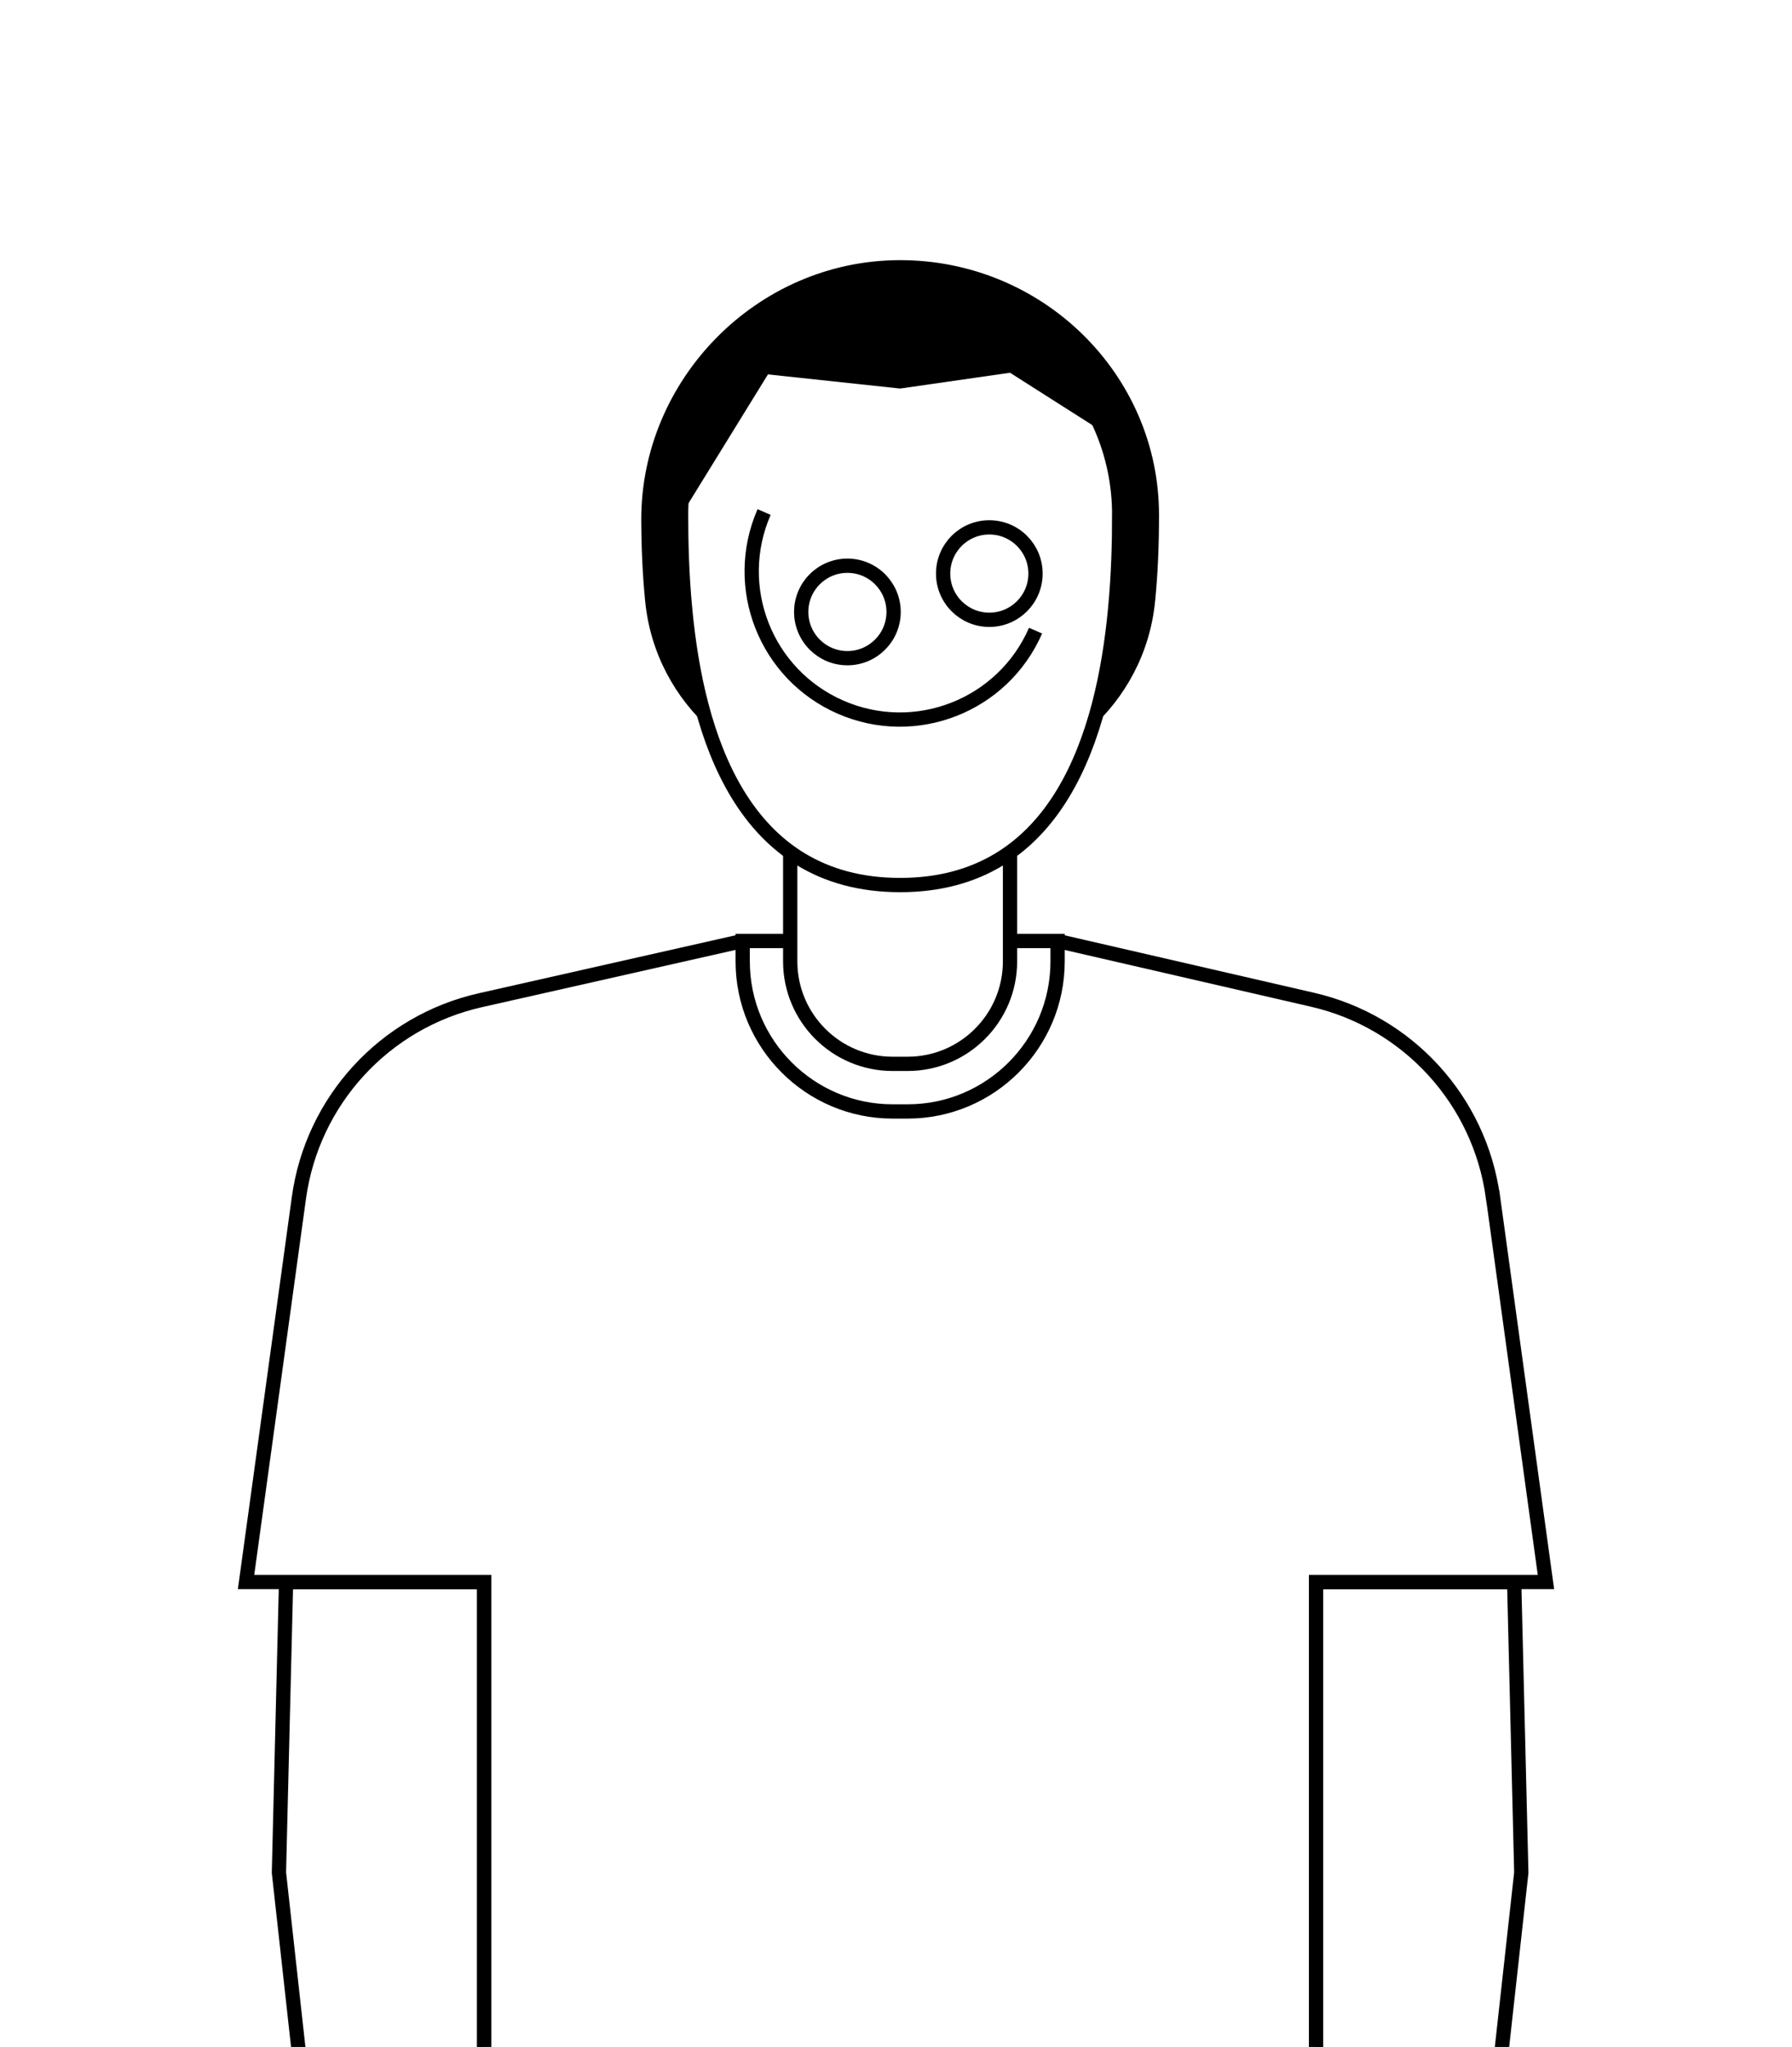
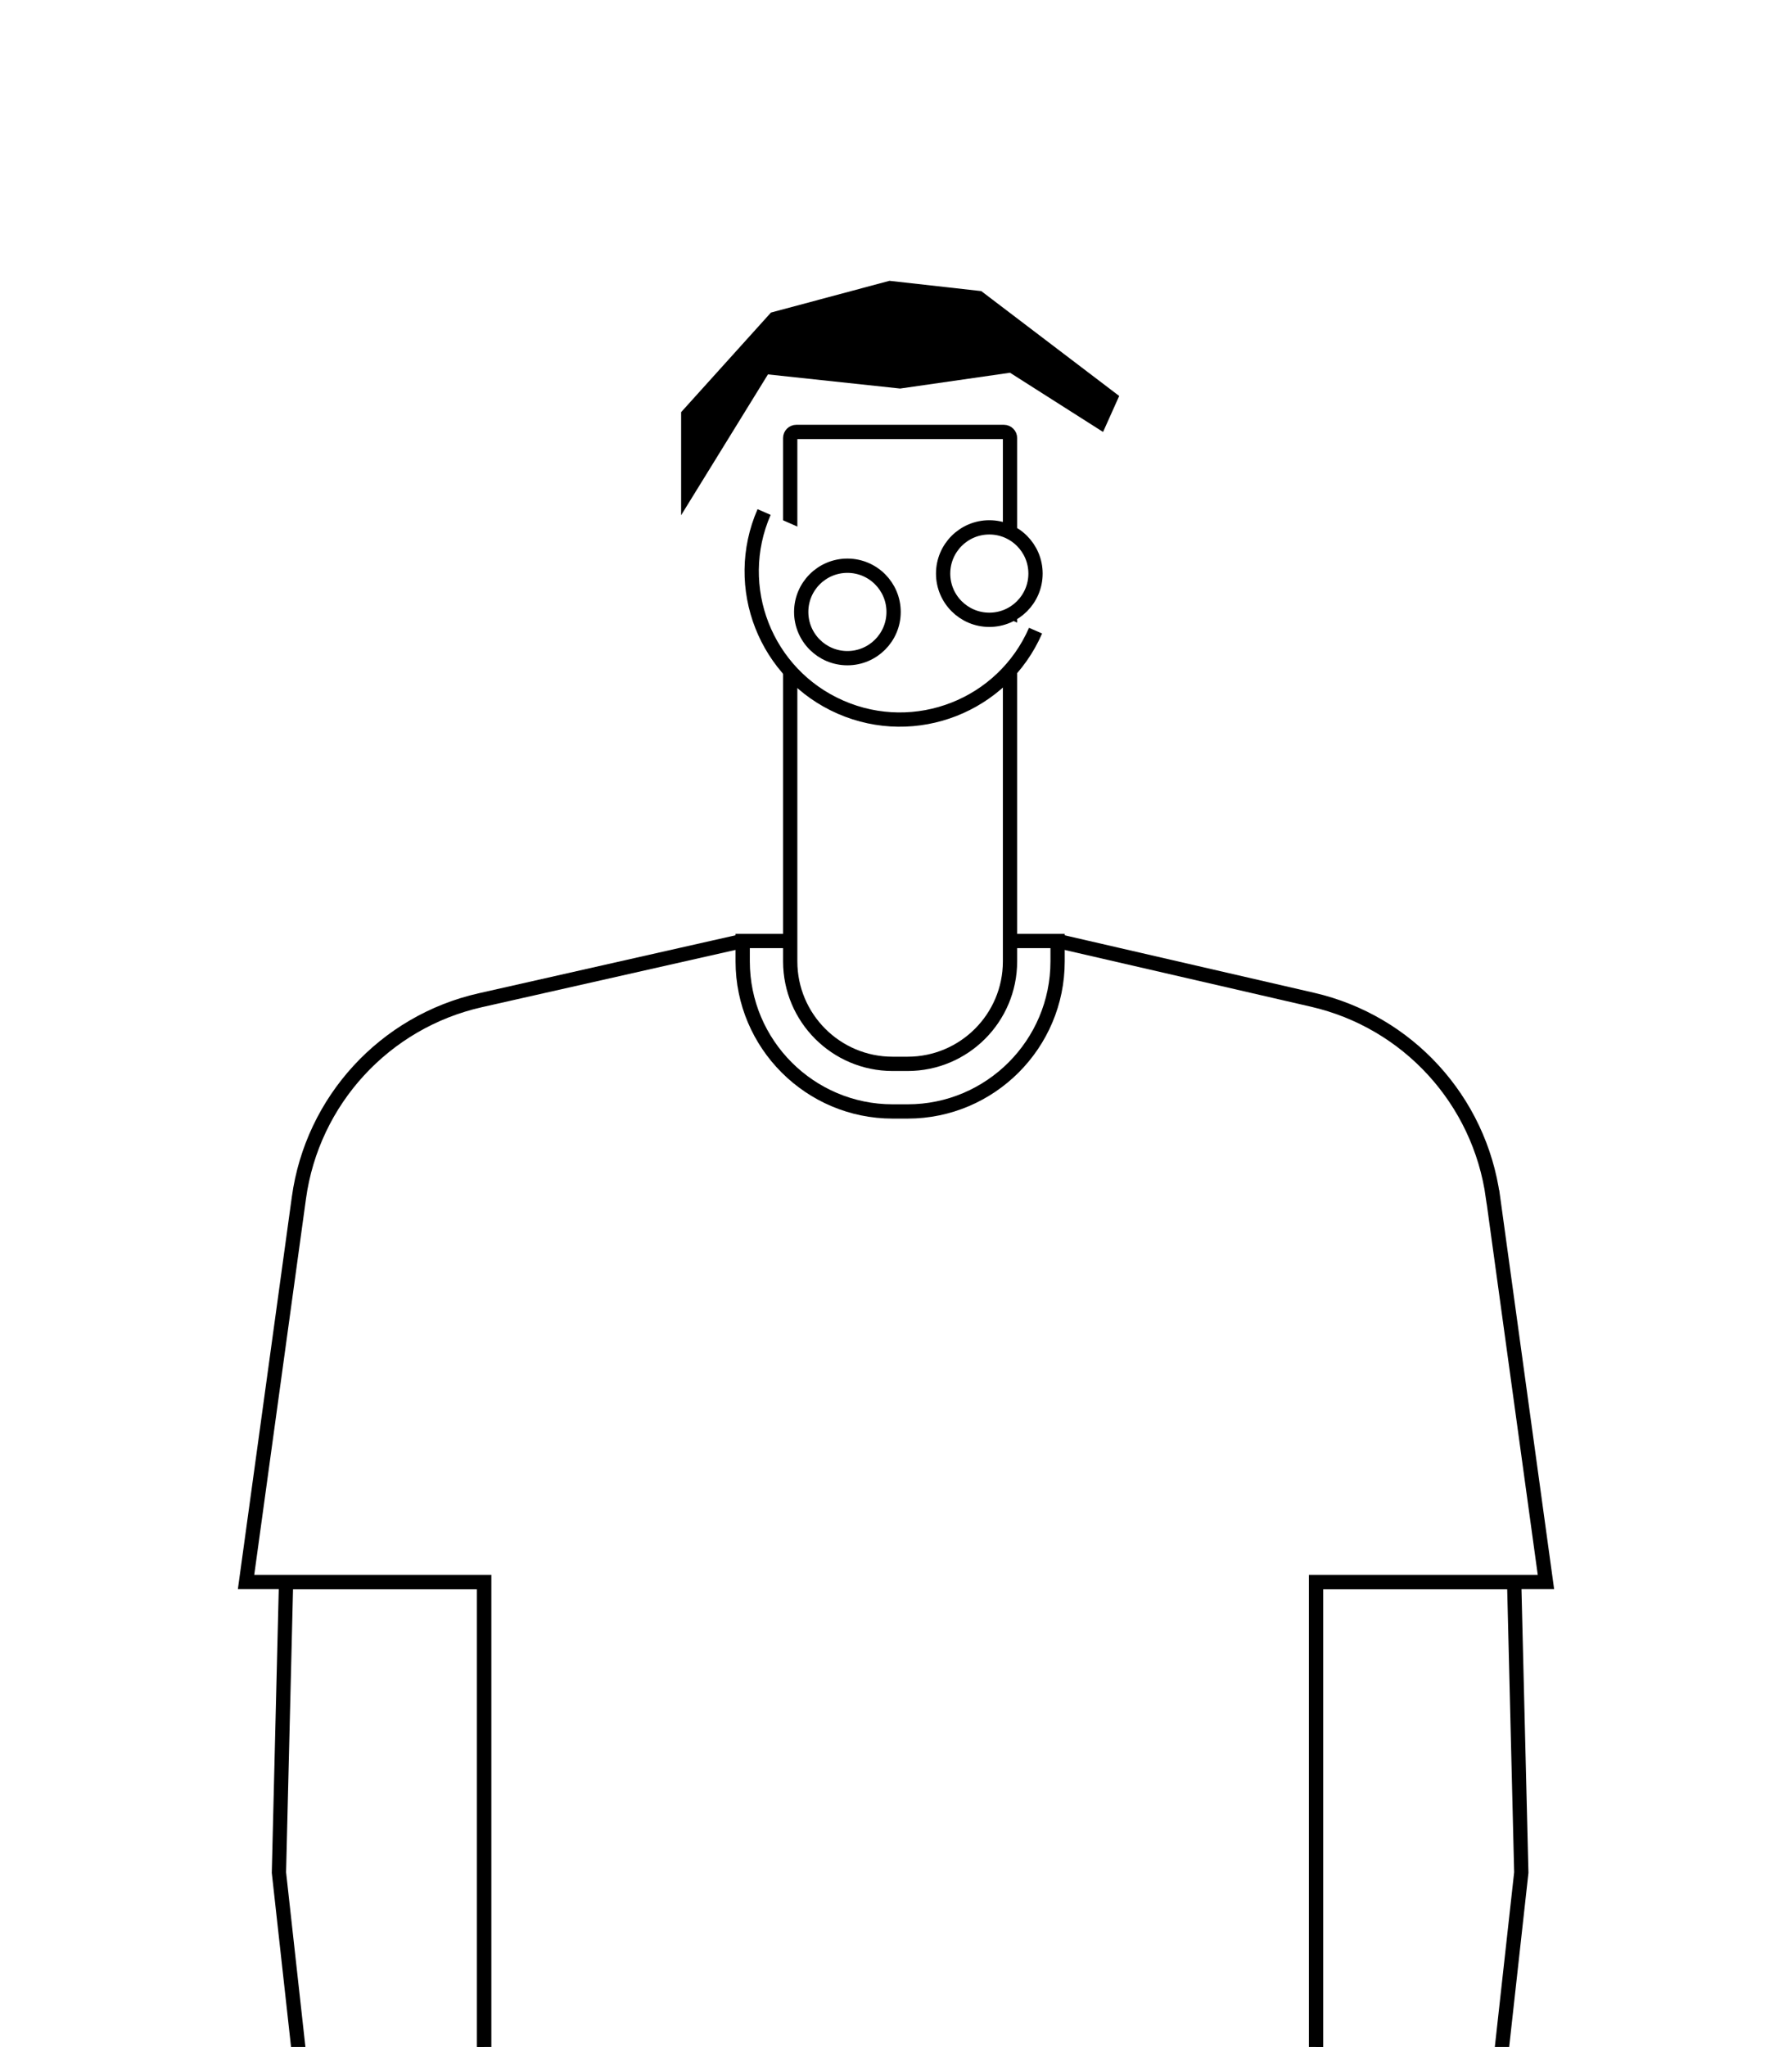
<svg xmlns="http://www.w3.org/2000/svg" id="Layer_1" data-name="Layer 1" version="1.1" viewBox="0 0 376.67 430">
  <defs>
    <style>
      .cls-1 {
        fill: #000;
      }

      .cls-1, .cls-2 {
        stroke-width: 0px;
      }

      .cls-3 {
        stroke: #000;
        stroke-miterlimit: 10;
        stroke-width: 3px;
      }

      .cls-3, .cls-2 {
        fill: #fff;
      }
    </style>
  </defs>
  <rect class="cls-2" width="376.67" height="439" />
  <rect class="cls-2" width="376.67" height="439" />
  <g>
    <polygon class="cls-3" points="318.27 332.33 319.77 393.36 297.57 593.84 286.97 593.84 286.97 571.36 276.62 571.36 276.62 332.33 318.27 332.33" />
    <polygon class="cls-3" points="60.13 332.33 58.63 393.36 80.83 593.84 91.43 593.84 91.43 571.36 101.78 571.36 101.78 332.33 60.13 332.33" />
    <path class="cls-3" d="M313.82,251.47l11.13,80.86h-48.33v214.38H101.78v-214.38h-50.06l11.11-80.71c2.81-20.42,18-36.96,38.11-41.5l55.16-12.45h66.19l53.62,12.35c20.02,4.61,35.1,21.11,37.9,41.45Z" />
    <path class="cls-3" d="M187.62,233.48h3.16c17.38,0,31.52-14.14,31.52-31.52v-4.29h-66.19v4.29c0,17.38,14.14,31.52,31.52,31.52Z" />
    <path class="cls-3" d="M167.37,90.74h43.66c.7,0,1.27.57,1.27,1.27v109.95c0,11.87-9.64,21.52-21.52,21.52h-3.16c-11.87,0-21.52-9.64-21.52-21.52v-109.95c0-.7.57-1.27,1.27-1.27Z" />
-     <path class="cls-1" d="M178.17,164.19c-21.92,0-40.39-16.29-42.54-37.75-.02-.17-.03-.33-.05-.5-.5-5.06-.76-10.51-.79-16.6-.14-29.54,24.23-54.6,54.25-54.69,30.08-.09,54.58,23.96,54.58,53.54,0,6.56-.26,12.38-.79,17.78-.02.16-.03.31-.05.47-2.15,21.46-20.63,37.75-42.55,37.75h-22.06Z" />
-     <path class="cls-3" d="M235.25,108.1c0,5.63-.15,12.59-.87,20-2.48,26.06-11.8,57.82-45.18,57.82s-42.69-31.76-45.17-57.82c-.72-7.41-.87-14.37-.87-20,0-25.43,20.62-46.04,46.04-46.04s46.05,20.61,46.05,46.04Z" />
+     <path class="cls-1" d="M178.17,164.19h-22.06Z" />
    <path class="cls-3" d="M217.67,132.48c-6.88,15.76-25.23,22.95-40.99,16.07-15.76-6.88-22.95-25.23-16.07-40.99" />
    <circle class="cls-3" cx="178.12" cy="128.55" r="9.71" />
    <circle class="cls-3" cx="207.95" cy="120.49" r="9.71" />
    <polygon class="cls-1" points="143.17 108.23 161.42 78.65 189.2 81.62 212.3 78.3 231.86 90.74 235.25 83.18 206.26 61.15 186.96 58.99 162.05 65.66 143.17 86.58 143.17 108.23" />
  </g>
</svg>